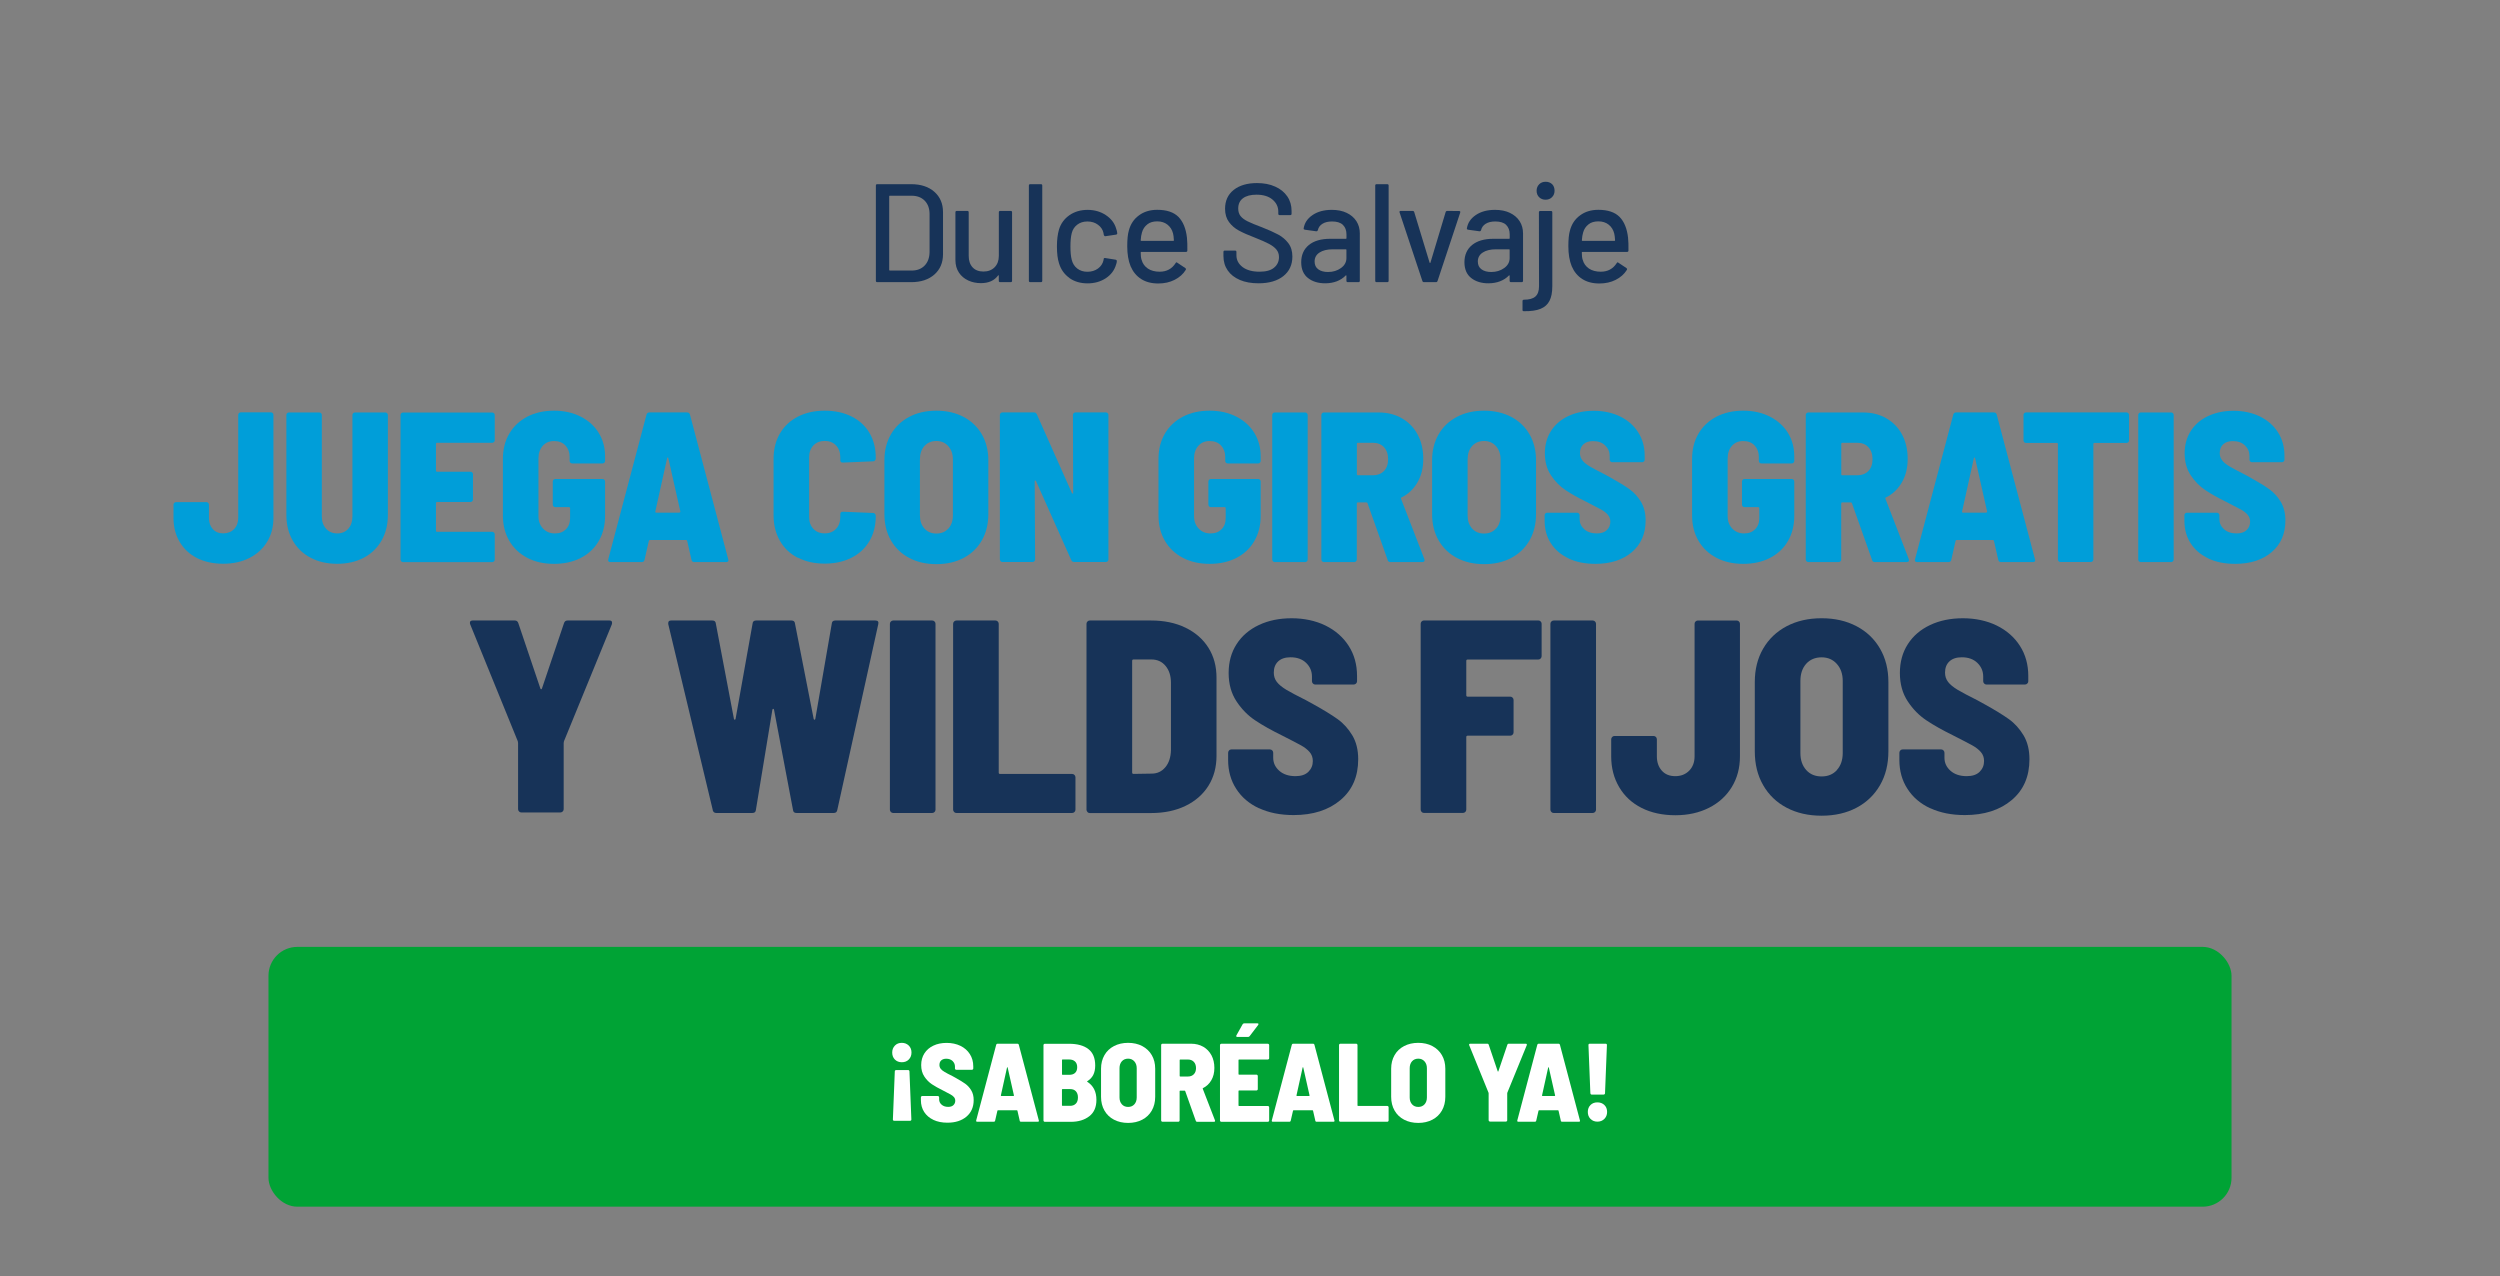
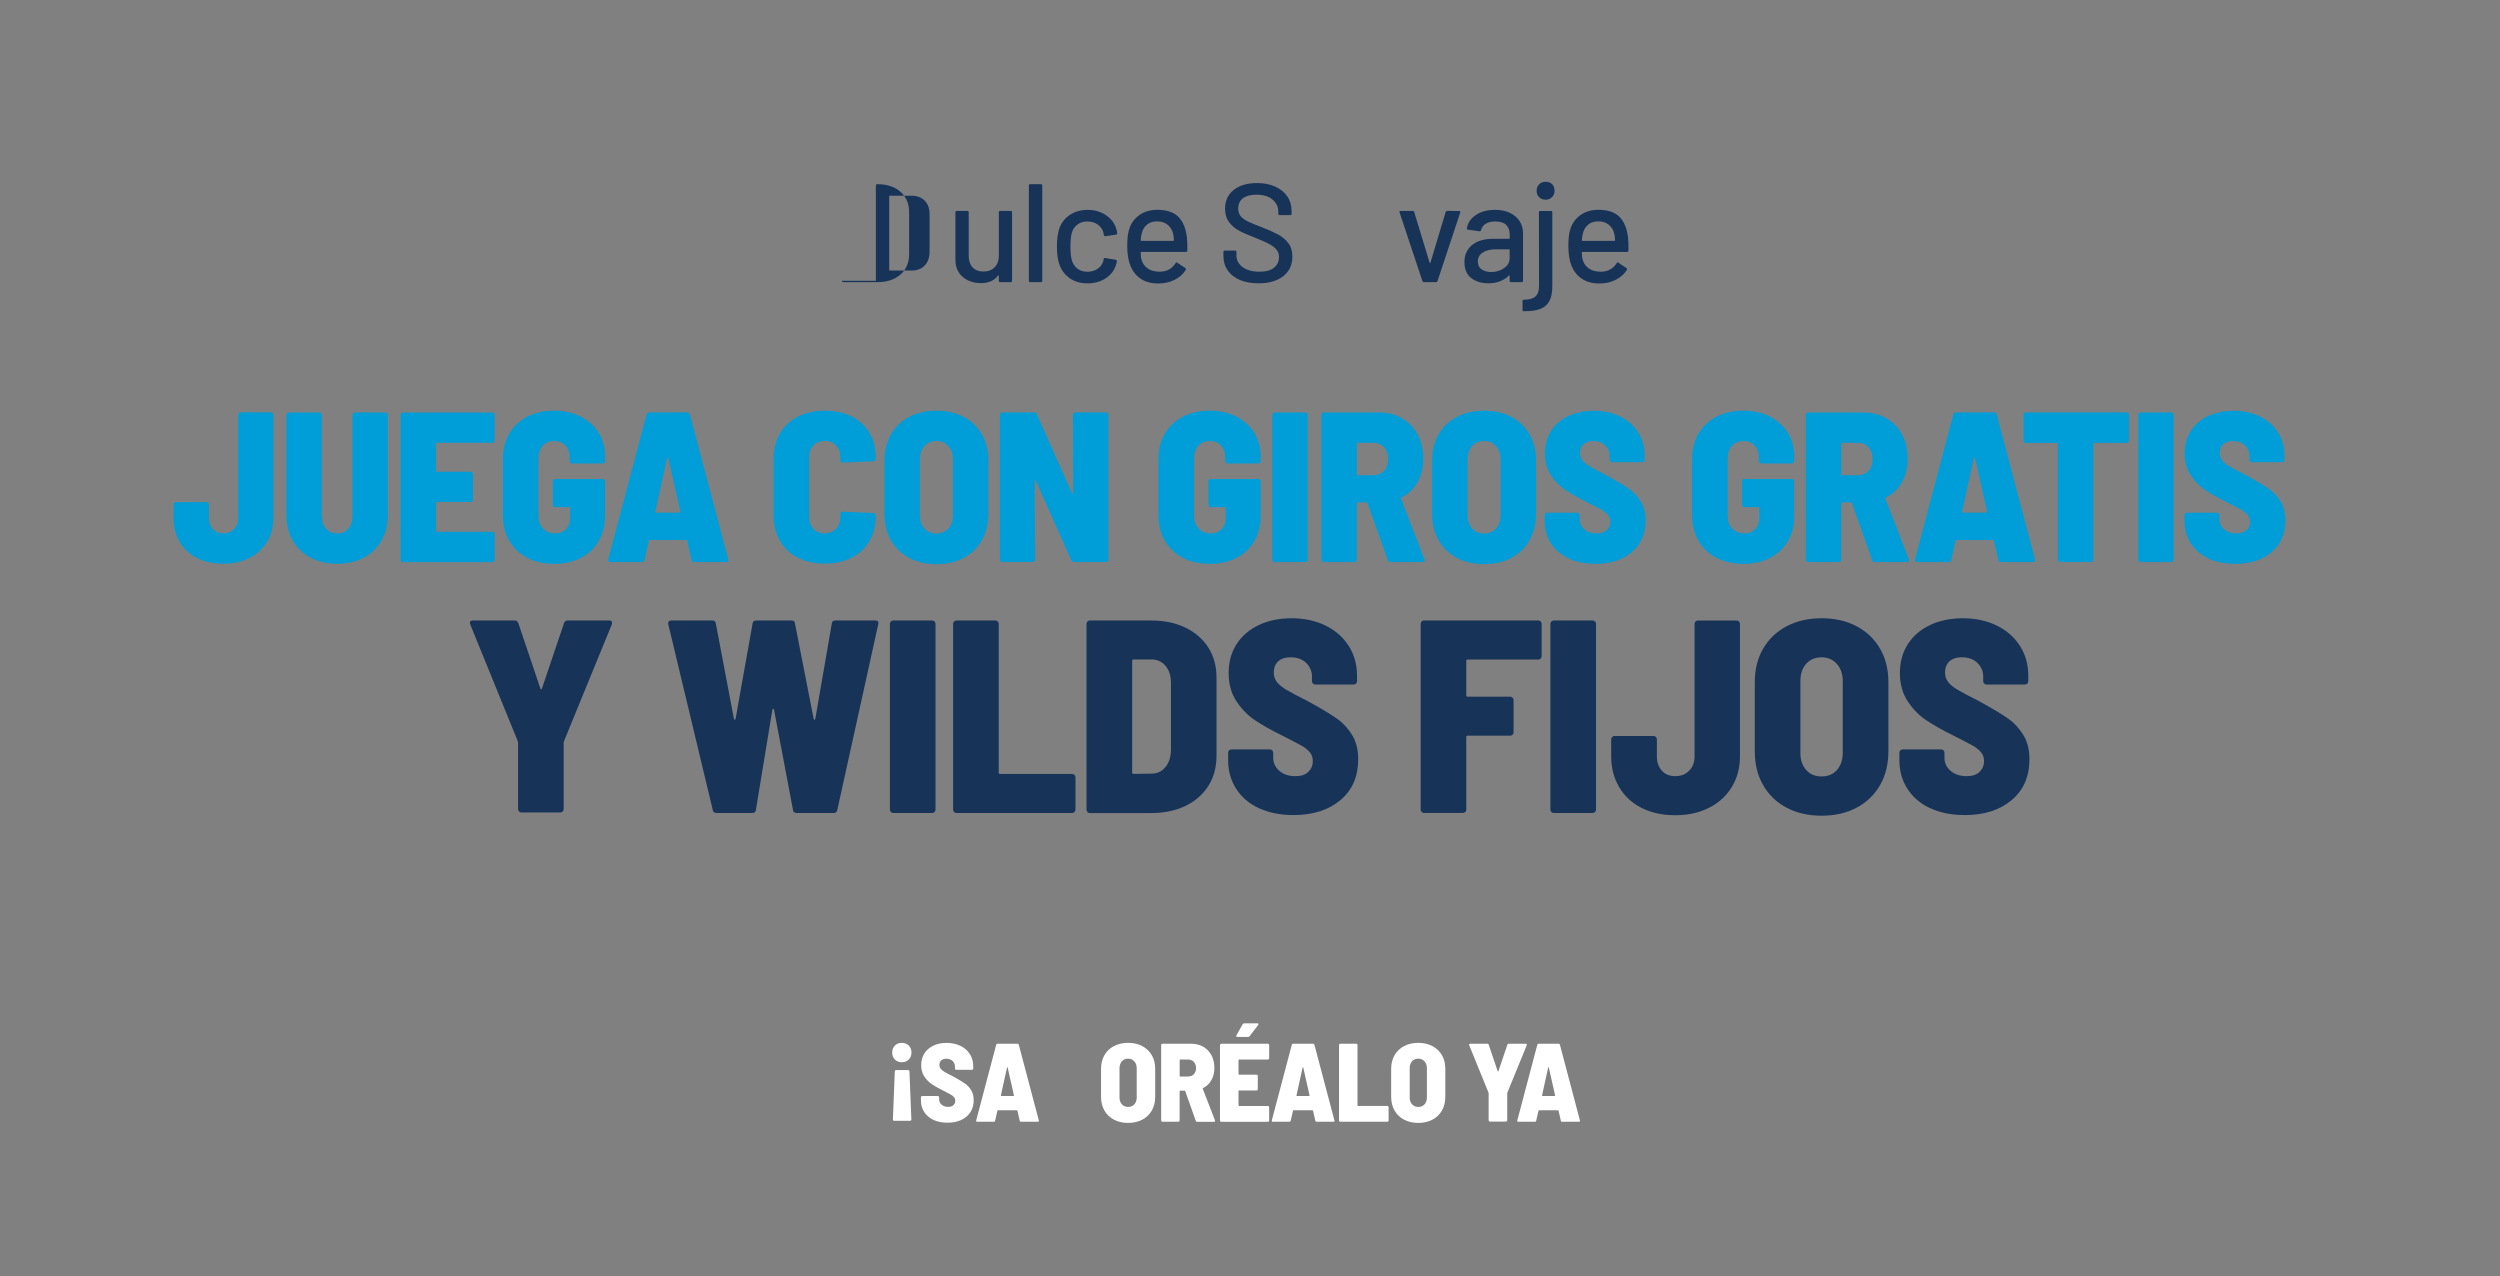
<svg xmlns="http://www.w3.org/2000/svg" version="1.1" viewBox="0 0 433 221">
  <rect x="0" y="0" width="433" height="221" fill="#808080" stroke="none" />
  <defs>
    <style>
      .st0 {
        fill: #173358;
      }

      .st1 {
        fill: #fff;
      }

      .st2 {
        fill: #00a335;
      }

      .st3 {
        fill: #009ed9;
      }
    </style>
  </defs>
  <g id="botones">
-     <rect class="st2" x="46.5" y="164" width="340" height="45" rx="5" ry="5" />
-   </g>
+     </g>
  <g id="textos">
    <g>
      <path class="st1" d="M157.4,181.09c.32.32.47.72.47,1.21s-.16.89-.47,1.21-.72.47-1.21.47-.89-.16-1.2-.47c-.31-.32-.46-.72-.46-1.21s.16-.89.47-1.21.71-.47,1.19-.47.89.16,1.21.47ZM155.04,185.4s.1-.07.16-.07h2.09c.06,0,.12.02.16.07.04.05.07.1.07.16l.33,8.33c0,.15-.08.23-.23.23h-2.74c-.15,0-.23-.08-.23-.23l.33-8.33c0-.06.02-.12.07-.16Z" />
      <path class="st1" d="M161.67,193.96c-.69-.32-1.22-.78-1.6-1.36-.38-.59-.57-1.27-.57-2.04v-.5c0-.06.02-.12.07-.16.05-.05.1-.07.16-.07h2.7c.06,0,.12.02.16.07.04.05.07.1.07.16v.35c0,.36.14.67.43.92.28.25.66.38,1.14.38.4,0,.7-.1.91-.31.21-.21.31-.46.31-.75,0-.24-.07-.45-.22-.63-.15-.17-.35-.33-.61-.47-.26-.14-.7-.37-1.33-.7-.73-.36-1.36-.71-1.87-1.05s-.96-.79-1.32-1.34c-.37-.55-.55-1.22-.55-1.99s.19-1.45.56-2.03c.37-.58.9-1.03,1.56-1.34.67-.32,1.44-.47,2.3-.47s1.68.17,2.38.51,1.24.82,1.63,1.43c.39.61.59,1.32.59,2.12v.37c0,.06-.02.12-.07.16s-.1.07-.16.07h-2.71c-.06,0-.12-.02-.16-.07-.05-.04-.07-.1-.07-.16v-.33c0-.37-.14-.69-.41-.96-.27-.26-.64-.4-1.1-.4-.37,0-.66.1-.87.29s-.31.46-.31.79c0,.24.07.46.21.65s.36.37.67.55c.3.18.76.43,1.38.73l.56.31c.7.39,1.25.73,1.66,1.02.41.3.76.68,1.03,1.14.28.46.42,1.02.42,1.68,0,1.21-.42,2.17-1.25,2.87-.83.7-1.93,1.05-3.29,1.05-.93,0-1.74-.16-2.42-.48Z" />
      <path class="st1" d="M176.61,194.08l-.39-1.7c-.01-.05-.05-.08-.1-.08h-3.27c-.05,0-.08.03-.1.08l-.39,1.7c-.03.14-.11.21-.25.21h-2.84c-.17,0-.23-.08-.19-.25l3.46-13.08c.04-.13.13-.19.27-.19h3.38c.14,0,.23.06.27.19l3.46,13.08.02.08c0,.12-.07.17-.21.17h-2.88c-.14,0-.23-.07-.25-.21ZM173.44,189.83h2.07s.05,0,.08-.03.03-.05.02-.09l-1.08-4.79c-.01-.05-.03-.08-.06-.08s-.04.03-.06.08l-1.06,4.81c-.01.06.02.1.1.1Z" />
-       <path class="st1" d="M188.67,193.33c-.82.64-1.89.97-3.19.97h-4.52c-.06,0-.12-.02-.16-.07-.04-.04-.07-.1-.07-.16v-13.06c0-.06.02-.12.07-.16s.1-.07.16-.07h4.19c1.46,0,2.58.31,3.36.92.79.61,1.18,1.56,1.18,2.85s-.45,2.14-1.35,2.7c-.08.04-.08.08-.02.12,1.06.67,1.58,1.71,1.58,3.13,0,1.25-.41,2.2-1.24,2.84ZM183.94,183.61v2.45c0,.06.03.1.1.1h1.14c.45,0,.79-.11,1.03-.34s.36-.55.36-.98-.12-.75-.37-.99c-.25-.23-.59-.35-1.02-.35h-1.14c-.06,0-.1.03-.1.1ZM186.34,191.15c.24-.25.36-.61.36-1.07s-.12-.8-.35-1.06c-.23-.26-.56-.39-.99-.39h-1.33c-.06,0-.1.03-.1.1v2.7c0,.06.03.1.1.1h1.31c.42,0,.76-.13.99-.38Z" />
      <path class="st1" d="M192.94,193.93c-.71-.37-1.26-.9-1.65-1.58-.39-.68-.59-1.47-.59-2.38v-4.87c0-.89.2-1.67.59-2.35.39-.68.94-1.2,1.65-1.57.71-.37,1.53-.56,2.45-.56s1.75.19,2.45.56,1.26.9,1.65,1.57.59,1.46.59,2.35v4.87c0,.9-.2,1.69-.59,2.38-.39.68-.94,1.21-1.65,1.58-.71.37-1.53.56-2.45.56s-1.75-.19-2.45-.56ZM196.47,191.27c.27-.3.41-.7.41-1.19v-5.06c0-.49-.14-.89-.42-1.2s-.63-.46-1.07-.46-.81.15-1.08.45c-.27.3-.41.71-.41,1.21v5.06c0,.49.14.89.41,1.19.27.3.63.45,1.08.45s.81-.15,1.08-.45Z" />
      <path class="st1" d="M207.1,194.1l-1.82-5.12c-.03-.05-.06-.08-.1-.08h-.77c-.06,0-.1.03-.1.1v5.06c0,.06-.02.12-.07.16-.05.05-.1.07-.16.07h-2.74c-.06,0-.12-.02-.16-.07-.04-.04-.07-.1-.07-.16v-13.06c0-.06.02-.12.07-.16s.1-.07.16-.07h4.95c.8,0,1.5.18,2.12.53.61.35,1.08.85,1.42,1.48.33.63.5,1.36.5,2.18s-.17,1.52-.52,2.13c-.35.61-.83,1.06-1.45,1.37-.05.01-.06.05-.04.12l2.11,5.45s.02.06.02.1c0,.12-.07.17-.21.17h-2.88c-.13,0-.21-.06-.25-.19ZM204.32,183.61v2.74c0,.06.03.1.1.1h1.35c.41,0,.74-.13,1-.39.25-.26.38-.61.38-1.06s-.13-.83-.38-1.09c-.25-.26-.58-.4-1-.4h-1.35c-.06,0-.1.03-.1.1Z" />
      <path class="st1" d="M219.75,183.44s-.1.07-.16.07h-4.98c-.06,0-.1.03-.1.1v2.42c0,.06.03.1.1.1h3.01c.06,0,.12.02.16.07.04.05.07.1.07.16v2.28c0,.06-.02.12-.07.16-.05.05-.1.07-.16.07h-3.01c-.06,0-.1.03-.1.1v2.49c0,.06.03.1.1.1h4.98c.06,0,.12.02.16.07.04.05.07.1.07.16v2.28c0,.06-.02.12-.07.16-.05.05-.1.07-.16.07h-8.06c-.06,0-.12-.02-.16-.07-.04-.04-.07-.1-.07-.16v-13.06c0-.06.02-.12.07-.16s.1-.07.16-.07h8.06c.06,0,.12.02.16.07.04.05.07.1.07.16v2.28c0,.06-.02.12-.07.16ZM214.13,179.51c-.03-.05-.02-.12.02-.19l1.08-1.93c.06-.1.16-.15.29-.15h2.26c.13,0,.19.05.19.14,0,.04-.02.09-.06.15l-1.47,1.93c-.08.09-.17.14-.27.14h-1.87c-.09,0-.15-.03-.17-.08Z" />
      <path class="st1" d="M227.81,194.08l-.39-1.7c-.01-.05-.05-.08-.1-.08h-3.27c-.05,0-.08.03-.1.08l-.39,1.7c-.03.14-.11.21-.25.21h-2.84c-.17,0-.23-.08-.19-.25l3.46-13.08c.04-.13.13-.19.27-.19h3.38c.14,0,.23.06.27.19l3.46,13.08.02.08c0,.12-.07.17-.21.17h-2.88c-.14,0-.23-.07-.25-.21ZM224.64,189.83h2.07s.05,0,.08-.03.03-.05.02-.09l-1.08-4.79c-.01-.05-.03-.08-.06-.08s-.04.03-.06.08l-1.06,4.81c-.01.06.02.1.1.1Z" />
      <path class="st1" d="M231.99,194.22s-.07-.1-.07-.16v-13.06c0-.06.02-.12.07-.16s.1-.07.16-.07h2.74c.06,0,.12.02.16.07.04.05.07.1.07.16v10.45c0,.06.03.1.1.1h5.06c.06,0,.12.02.16.07.04.05.07.1.07.16v2.28c0,.06-.02.12-.07.16-.05.05-.1.07-.16.07h-8.13c-.06,0-.12-.02-.16-.07Z" />
      <path class="st1" d="M243.19,193.93c-.71-.37-1.26-.9-1.65-1.58-.39-.68-.59-1.47-.59-2.38v-4.87c0-.89.2-1.67.59-2.35.39-.68.94-1.2,1.65-1.57.71-.37,1.53-.56,2.45-.56s1.75.19,2.45.56,1.26.9,1.65,1.57.59,1.46.59,2.35v4.87c0,.9-.2,1.69-.59,2.38-.39.68-.94,1.21-1.65,1.58-.71.37-1.53.56-2.45.56s-1.75-.19-2.45-.56ZM246.73,191.27c.27-.3.41-.7.41-1.19v-5.06c0-.49-.14-.89-.42-1.2s-.63-.46-1.07-.46-.81.15-1.08.45c-.27.3-.41.71-.41,1.21v5.06c0,.49.14.89.41,1.19.27.3.63.45,1.08.45s.81-.15,1.08-.45Z" />
      <path class="st1" d="M257.9,194.19s-.07-.1-.07-.16v-4.66l-.02-.12-3.34-8.21s-.02-.06-.02-.12c0-.1.06-.15.19-.15h2.96c.13,0,.21.06.25.19l1.55,4.58s.03.06.06.06.04-.02.06-.06l1.55-4.58c.04-.13.12-.19.25-.19h2.94c.09,0,.15.03.17.08.03.05.03.12,0,.19l-3.36,8.21-.02.12v4.66c0,.06-.02.12-.07.16-.04.05-.1.07-.16.07h-2.74c-.06,0-.12-.02-.16-.07Z" />
      <path class="st1" d="M270.33,194.08l-.39-1.7c-.01-.05-.05-.08-.1-.08h-3.27c-.05,0-.08.03-.1.08l-.39,1.7c-.03.14-.11.21-.25.21h-2.84c-.17,0-.23-.08-.19-.25l3.46-13.08c.04-.13.13-.19.27-.19h3.38c.14,0,.23.06.27.19l3.46,13.08.02.08c0,.12-.07.17-.21.17h-2.88c-.14,0-.23-.07-.25-.21ZM267.17,189.83h2.07s.05,0,.08-.03.03-.05.02-.09l-1.08-4.79c-.01-.05-.03-.08-.06-.08s-.04.03-.06.08l-1.06,4.81c-.01.06.02.1.1.1Z" />
-       <path class="st1" d="M275.48,193.8c-.32-.32-.47-.72-.47-1.21s.15-.89.46-1.2c.31-.31.71-.46,1.2-.46s.89.15,1.21.46c.32.31.47.71.47,1.2s-.16.88-.47,1.2c-.32.32-.72.48-1.21.48s-.87-.16-1.19-.47ZM275.52,189.51s-.07-.1-.07-.16l-.33-8.35c0-.15.08-.23.23-.23h2.74c.15,0,.23.08.23.23l-.33,8.35c0,.06-.02.12-.07.16-.05.05-.1.07-.16.07h-2.09c-.06,0-.12-.02-.16-.07Z" />
    </g>
    <g>
      <path class="st3" d="M34.14,96.66c-1.3-.65-2.3-1.59-3.02-2.8-.72-1.21-1.07-2.59-1.07-4.15v-2.3c0-.12.04-.23.13-.31s.19-.13.31-.13h5.26c.12,0,.23.04.31.13.09.09.13.19.13.31v2.3c0,.79.22,1.43.67,1.93.44.49,1.05.74,1.81.74s1.39-.25,1.87-.74c.48-.49.72-1.14.72-1.93v-17.85c0-.12.04-.23.13-.31.09-.09.19-.13.31-.13h5.22c.12,0,.23.04.31.13.09.09.13.19.13.31v17.85c0,1.56-.36,2.93-1.09,4.13-.73,1.2-1.75,2.13-3.07,2.8-1.32.67-2.83,1-4.54,1s-3.24-.33-4.54-.98Z" />
      <path class="st3" d="M53.78,96.59c-1.33-.7-2.36-1.7-3.09-2.98-.73-1.28-1.09-2.76-1.09-4.44v-17.29c0-.12.04-.23.13-.31.09-.09.19-.13.31-.13h5.26c.12,0,.23.04.31.13.09.09.13.19.13.31v17.59c0,.86.25,1.57.74,2.11.49.54,1.14.81,1.93.81s1.43-.27,1.91-.81c.48-.54.72-1.25.72-2.11v-17.59c0-.12.04-.23.13-.31.09-.09.19-.13.31-.13h5.26c.12,0,.23.04.31.13.09.09.13.19.13.31v17.29c0,1.68-.36,3.16-1.09,4.44-.73,1.28-1.75,2.28-3.07,2.98-1.32.7-2.86,1.06-4.61,1.06s-3.3-.35-4.63-1.06Z" />
      <path class="st3" d="M85.56,76.56c-.09.09-.19.13-.31.13h-9.55c-.12,0-.19.06-.19.19v4.63c0,.12.06.19.19.19h5.78c.12,0,.23.04.31.13.09.09.13.19.13.31v4.37c0,.12-.04.23-.13.31s-.19.13-.31.13h-5.78c-.12,0-.19.06-.19.19v4.78c0,.12.06.19.19.19h9.55c.12,0,.23.04.31.13.09.09.13.19.13.31v4.37c0,.12-.04.23-.13.31-.09.09-.19.13-.31.13h-15.44c-.12,0-.23-.04-.31-.13-.09-.09-.13-.19-.13-.31v-25.03c0-.12.04-.23.13-.31s.19-.13.31-.13h15.44c.12,0,.23.04.31.13.09.09.13.19.13.31v4.37c0,.12-.04.23-.13.31Z" />
      <path class="st3" d="M91.32,96.61c-1.33-.69-2.37-1.67-3.11-2.94-.74-1.27-1.11-2.73-1.11-4.39v-9.77c0-1.68.37-3.15,1.11-4.41.74-1.26,1.78-2.23,3.11-2.93,1.33-.69,2.88-1.04,4.63-1.04s3.26.34,4.61,1.02c1.35.68,2.39,1.62,3.13,2.81.74,1.2,1.11,2.56,1.11,4.09v.78c0,.12-.04.23-.13.31-.09.09-.19.13-.31.13h-5.26c-.12,0-.23-.04-.31-.13-.09-.09-.13-.19-.13-.31v-.7c0-.79-.24-1.44-.72-1.96-.48-.52-1.14-.78-1.98-.78s-1.47.28-1.96.83c-.49.56-.74,1.28-.74,2.17v10c0,.89.27,1.61.81,2.17.54.56,1.22.83,2.04.83s1.43-.24,1.91-.72c.48-.48.72-1.13.72-1.94v-1.7c0-.12-.06-.19-.19-.19h-2.37c-.12,0-.23-.04-.31-.13-.09-.09-.13-.19-.13-.31v-4c0-.12.04-.23.13-.31.09-.09.19-.13.31-.13h8.18c.12,0,.23.04.31.13.09.09.13.19.13.31v5.96c0,1.65-.37,3.11-1.11,4.37s-1.78,2.23-3.11,2.91c-1.33.68-2.88,1.02-4.63,1.02s-3.3-.35-4.63-1.04Z" />
      <path class="st3" d="M119.76,96.94l-.74-3.26c-.02-.1-.09-.15-.19-.15h-6.26c-.1,0-.16.05-.19.15l-.74,3.26c-.05.27-.21.41-.48.41h-5.44c-.32,0-.44-.16-.37-.48l6.63-25.07c.07-.25.25-.37.52-.37h6.48c.27,0,.44.12.52.37l6.63,25.07.04.15c0,.22-.14.33-.41.33h-5.52c-.27,0-.43-.14-.48-.41ZM113.68,88.79h3.96s.1-.02.15-.06c.05-.04.06-.09.04-.17l-2.07-9.18c-.02-.1-.06-.15-.11-.15s-.09.05-.11.15l-2.04,9.22c-.02.12.04.19.19.19Z" />
      <path class="st3" d="M138.18,96.61c-1.35-.69-2.38-1.68-3.11-2.96-.73-1.28-1.09-2.76-1.09-4.44v-9.7c0-1.68.36-3.15,1.09-4.41.73-1.26,1.76-2.23,3.11-2.93,1.34-.69,2.89-1.04,4.65-1.04s3.3.33,4.65,1c1.35.67,2.38,1.62,3.11,2.85.73,1.23,1.09,2.67,1.09,4.29v.15c0,.12-.04.23-.13.33-.09.1-.19.15-.31.15l-5.26.22c-.3,0-.44-.14-.44-.41v-.52c0-.84-.25-1.52-.74-2.04-.49-.52-1.15-.78-1.96-.78s-1.47.26-1.96.78c-.49.52-.74,1.2-.74,2.04v10.37c0,.84.25,1.52.74,2.04.49.52,1.15.78,1.96.78s1.47-.26,1.96-.78c.49-.52.74-1.2.74-2.04v-.52c0-.27.15-.41.44-.41l5.26.22c.12,0,.23.05.31.15.09.1.13.21.13.33v.07c0,1.63-.36,3.07-1.09,4.31-.73,1.25-1.77,2.21-3.11,2.89-1.35.68-2.89,1.02-4.65,1.02s-3.3-.35-4.65-1.04Z" />
      <path class="st3" d="M157.48,96.64c-1.36-.72-2.41-1.73-3.17-3.04-.75-1.31-1.13-2.83-1.13-4.55v-9.33c0-1.7.38-3.2,1.13-4.5.75-1.3,1.81-2.3,3.17-3.02,1.36-.72,2.93-1.07,4.7-1.07s3.34.36,4.7,1.07c1.36.72,2.41,1.72,3.17,3.02.75,1.3,1.13,2.8,1.13,4.5v9.33c0,1.73-.38,3.25-1.13,4.55-.75,1.31-1.81,2.32-3.17,3.04-1.36.72-2.93,1.07-4.7,1.07s-3.34-.36-4.7-1.07ZM164.26,91.55c.52-.58.78-1.34.78-2.28v-9.7c0-.94-.27-1.7-.8-2.3-.53-.59-1.22-.89-2.06-.89s-1.55.29-2.07.87c-.52.58-.78,1.35-.78,2.31v9.7c0,.94.26,1.7.78,2.28.52.58,1.21.87,2.07.87s1.56-.29,2.07-.87Z" />
      <path class="st3" d="M185.97,71.56c.09-.09.19-.13.31-.13h5.26c.12,0,.23.04.31.13.09.09.13.19.13.31v25.03c0,.12-.04.23-.13.31-.09.09-.19.13-.31.13h-5.48c-.25,0-.42-.11-.52-.33l-6.11-13.7c-.05-.07-.1-.1-.15-.09-.05.01-.07.07-.07.17l.07,13.51c0,.12-.04.23-.13.31-.09.09-.19.13-.31.13h-5.22c-.12,0-.23-.04-.31-.13-.09-.09-.13-.19-.13-.31v-25.03c0-.12.04-.23.13-.31.09-.09.19-.13.31-.13h5.44c.25,0,.42.11.52.33l6.07,13.63c.05.07.1.11.15.11s.07-.05.07-.15l-.04-13.48c0-.12.04-.23.13-.31Z" />
      <path class="st3" d="M204.87,96.61c-1.33-.69-2.37-1.67-3.11-2.94-.74-1.27-1.11-2.73-1.11-4.39v-9.77c0-1.68.37-3.15,1.11-4.41.74-1.26,1.78-2.23,3.11-2.93,1.33-.69,2.88-1.04,4.63-1.04s3.26.34,4.61,1.02c1.34.68,2.39,1.62,3.13,2.81.74,1.2,1.11,2.56,1.11,4.09v.78c0,.12-.04.23-.13.31-.09.09-.19.13-.31.13h-5.26c-.12,0-.23-.04-.31-.13-.09-.09-.13-.19-.13-.31v-.7c0-.79-.24-1.44-.72-1.96-.48-.52-1.14-.78-1.98-.78s-1.47.28-1.96.83-.74,1.28-.74,2.17v10c0,.89.27,1.61.81,2.17.54.56,1.22.83,2.04.83s1.43-.24,1.91-.72c.48-.48.72-1.13.72-1.94v-1.7c0-.12-.06-.19-.19-.19h-2.37c-.12,0-.23-.04-.31-.13-.09-.09-.13-.19-.13-.31v-4c0-.12.04-.23.13-.31.09-.09.19-.13.31-.13h8.18c.12,0,.23.04.31.13.09.09.13.19.13.31v5.96c0,1.65-.37,3.11-1.11,4.37s-1.78,2.23-3.11,2.91c-1.33.68-2.88,1.02-4.63,1.02s-3.29-.35-4.63-1.04Z" />
      <path class="st3" d="M220.48,97.22c-.09-.09-.13-.19-.13-.31v-25.03c0-.12.04-.23.13-.31.09-.09.19-.13.31-.13h5.26c.12,0,.23.04.31.13.09.09.13.19.13.31v25.03c0,.12-.04.23-.13.31-.09.09-.19.13-.31.13h-5.26c-.12,0-.23-.04-.31-.13Z" />
      <path class="st3" d="M240.34,96.98l-3.48-9.81c-.05-.1-.11-.15-.19-.15h-1.48c-.12,0-.19.06-.19.19v9.7c0,.12-.04.23-.13.31-.09.09-.19.13-.31.13h-5.26c-.12,0-.23-.04-.31-.13-.09-.09-.13-.19-.13-.31v-25.03c0-.12.04-.23.13-.31.09-.09.19-.13.31-.13h9.48c1.53,0,2.88.34,4.05,1.02,1.17.68,2.08,1.62,2.72,2.83.64,1.21.96,2.6.96,4.18s-.33,2.91-1,4.07c-.67,1.16-1.59,2.04-2.78,2.63-.1.02-.12.1-.07.22l4.04,10.44s.04.11.04.19c0,.22-.14.33-.41.33h-5.52c-.25,0-.41-.12-.48-.37ZM235.01,76.87v5.26c0,.12.06.19.19.19h2.59c.79,0,1.43-.25,1.91-.74.48-.49.72-1.17.72-2.04s-.24-1.59-.72-2.09c-.48-.51-1.12-.76-1.91-.76h-2.59c-.12,0-.19.06-.19.19Z" />
      <path class="st3" d="M252.34,96.64c-1.36-.72-2.41-1.73-3.17-3.04-.75-1.31-1.13-2.83-1.13-4.55v-9.33c0-1.7.38-3.2,1.13-4.5.75-1.3,1.81-2.3,3.17-3.02,1.36-.72,2.93-1.07,4.7-1.07s3.34.36,4.7,1.07c1.36.72,2.41,1.72,3.17,3.02.75,1.3,1.13,2.8,1.13,4.5v9.33c0,1.73-.38,3.25-1.13,4.55-.75,1.31-1.81,2.32-3.17,3.04-1.36.72-2.93,1.07-4.7,1.07s-3.34-.36-4.7-1.07ZM259.12,91.55c.52-.58.78-1.34.78-2.28v-9.7c0-.94-.27-1.7-.8-2.3-.53-.59-1.22-.89-2.06-.89s-1.55.29-2.07.87c-.52.58-.78,1.35-.78,2.31v9.7c0,.94.26,1.7.78,2.28.52.58,1.21.87,2.07.87s1.56-.29,2.07-.87Z" />
      <path class="st3" d="M271.69,96.72c-1.32-.62-2.35-1.49-3.07-2.61-.73-1.12-1.09-2.43-1.09-3.91v-.96c0-.12.04-.23.13-.31.09-.09.19-.13.31-.13h5.18c.12,0,.23.04.31.13.09.09.13.19.13.31v.67c0,.69.27,1.28.81,1.76.54.48,1.27.72,2.18.72.76,0,1.34-.2,1.74-.59.39-.39.59-.88.59-1.44,0-.47-.14-.87-.43-1.2-.28-.33-.67-.64-1.17-.91-.49-.27-1.35-.72-2.55-1.33-1.41-.69-2.6-1.36-3.59-2.02-.99-.65-1.83-1.51-2.54-2.57-.7-1.06-1.06-2.33-1.06-3.81s.36-2.78,1.07-3.89c.72-1.11,1.72-1.97,3-2.57,1.28-.6,2.75-.91,4.41-.91s3.22.33,4.55.98c1.33.65,2.38,1.57,3.13,2.74.75,1.17,1.13,2.52,1.13,4.05v.7c0,.12-.04.23-.13.31-.09.09-.19.13-.31.13h-5.18c-.12,0-.23-.04-.31-.13-.09-.09-.13-.19-.13-.31v-.63c0-.72-.26-1.33-.78-1.83-.52-.51-1.22-.76-2.11-.76-.72,0-1.27.19-1.67.56-.4.37-.59.88-.59,1.52,0,.47.14.88.41,1.24.27.36.7.71,1.28,1.06.58.35,1.46.81,2.65,1.41l1.07.59c1.33.74,2.39,1.39,3.18,1.96.79.57,1.45,1.3,1.98,2.18.53.89.8,1.96.8,3.22,0,2.32-.8,4.15-2.39,5.5-1.59,1.35-3.7,2.02-6.31,2.02-1.78,0-3.33-.31-4.65-.93Z" />
      <path class="st3" d="M297.29,96.61c-1.33-.69-2.37-1.67-3.11-2.94-.74-1.27-1.11-2.73-1.11-4.39v-9.77c0-1.68.37-3.15,1.11-4.41.74-1.26,1.78-2.23,3.11-2.93,1.33-.69,2.88-1.04,4.63-1.04s3.26.34,4.61,1.02c1.34.68,2.39,1.62,3.13,2.81.74,1.2,1.11,2.56,1.11,4.09v.78c0,.12-.04.23-.13.31-.09.09-.19.13-.31.13h-5.26c-.12,0-.23-.04-.31-.13-.09-.09-.13-.19-.13-.31v-.7c0-.79-.24-1.44-.72-1.96-.48-.52-1.14-.78-1.98-.78s-1.47.28-1.96.83-.74,1.28-.74,2.17v10c0,.89.27,1.61.81,2.17.54.56,1.22.83,2.04.83s1.43-.24,1.91-.72c.48-.48.72-1.13.72-1.94v-1.7c0-.12-.06-.19-.19-.19h-2.37c-.12,0-.23-.04-.31-.13-.09-.09-.13-.19-.13-.31v-4c0-.12.04-.23.13-.31.09-.09.19-.13.31-.13h8.18c.12,0,.23.04.31.13.09.09.13.19.13.31v5.96c0,1.65-.37,3.11-1.11,4.37s-1.78,2.23-3.11,2.91c-1.33.68-2.88,1.02-4.63,1.02s-3.29-.35-4.63-1.04Z" />
      <path class="st3" d="M324.24,96.98l-3.48-9.81c-.05-.1-.11-.15-.19-.15h-1.48c-.12,0-.19.06-.19.19v9.7c0,.12-.04.23-.13.31-.09.09-.19.13-.31.13h-5.26c-.12,0-.23-.04-.31-.13-.09-.09-.13-.19-.13-.31v-25.03c0-.12.04-.23.13-.31.09-.09.19-.13.31-.13h9.48c1.53,0,2.88.34,4.05,1.02,1.17.68,2.08,1.62,2.72,2.83.64,1.21.96,2.6.96,4.18s-.33,2.91-1,4.07c-.67,1.16-1.59,2.04-2.78,2.63-.1.02-.12.1-.07.22l4.04,10.44s.04.11.04.19c0,.22-.14.33-.41.33h-5.52c-.25,0-.41-.12-.48-.37ZM318.91,76.87v5.26c0,.12.06.19.19.19h2.59c.79,0,1.43-.25,1.91-.74.48-.49.72-1.17.72-2.04s-.24-1.59-.72-2.09c-.48-.51-1.12-.76-1.91-.76h-2.59c-.12,0-.19.06-.19.19Z" />
      <path class="st3" d="M346.09,96.94l-.74-3.26c-.02-.1-.09-.15-.19-.15h-6.26c-.1,0-.16.05-.19.15l-.74,3.26c-.05.27-.21.41-.48.41h-5.44c-.32,0-.44-.16-.37-.48l6.63-25.07c.07-.25.25-.37.52-.37h6.48c.27,0,.44.12.52.37l6.63,25.07.04.15c0,.22-.14.33-.41.33h-5.52c-.27,0-.43-.14-.48-.41ZM340.01,88.79h3.96s.1-.02.15-.06c.05-.04.06-.09.04-.17l-2.07-9.18c-.02-.1-.06-.15-.11-.15s-.09.05-.11.15l-2.04,9.22c-.02.12.04.19.19.19Z" />
      <path class="st3" d="M368.62,71.56c.09.09.13.19.13.31v4.41c0,.12-.04.23-.13.31-.09.09-.19.13-.31.13h-5.55c-.12,0-.19.06-.19.19v19.99c0,.12-.04.23-.13.31-.09.09-.19.13-.31.13h-5.26c-.12,0-.23-.04-.31-.13-.09-.09-.13-.19-.13-.31v-19.99c0-.12-.06-.19-.19-.19h-5.33c-.12,0-.23-.04-.31-.13-.09-.09-.13-.19-.13-.31v-4.41c0-.12.04-.23.13-.31.09-.09.19-.13.31-.13h17.4c.12,0,.23.04.31.13Z" />
      <path class="st3" d="M370.47,97.22c-.09-.09-.13-.19-.13-.31v-25.03c0-.12.04-.23.13-.31.09-.09.19-.13.31-.13h5.26c.12,0,.23.04.31.13.09.09.13.19.13.31v25.03c0,.12-.04.23-.13.31-.09.09-.19.13-.31.13h-5.26c-.12,0-.23-.04-.31-.13Z" />
      <path class="st3" d="M382.5,96.72c-1.32-.62-2.35-1.49-3.07-2.61-.73-1.12-1.09-2.43-1.09-3.91v-.96c0-.12.04-.23.13-.31.09-.09.19-.13.31-.13h5.18c.12,0,.23.04.31.13.09.09.13.19.13.31v.67c0,.69.27,1.28.81,1.76.54.48,1.27.72,2.18.72.76,0,1.34-.2,1.74-.59.39-.39.59-.88.59-1.44,0-.47-.14-.87-.43-1.2-.28-.33-.67-.64-1.17-.91-.49-.27-1.35-.72-2.55-1.33-1.41-.69-2.6-1.36-3.59-2.02-.99-.65-1.83-1.51-2.54-2.57-.7-1.06-1.06-2.33-1.06-3.81s.36-2.78,1.07-3.89c.72-1.11,1.72-1.97,3-2.57,1.28-.6,2.75-.91,4.41-.91s3.22.33,4.55.98c1.33.65,2.38,1.57,3.13,2.74.75,1.17,1.13,2.52,1.13,4.05v.7c0,.12-.04.23-.13.31-.09.09-.19.13-.31.13h-5.18c-.12,0-.23-.04-.31-.13-.09-.09-.13-.19-.13-.31v-.63c0-.72-.26-1.33-.78-1.83-.52-.51-1.22-.76-2.11-.76-.72,0-1.27.19-1.67.56-.4.37-.59.88-.59,1.52,0,.47.14.88.41,1.24.27.36.7.71,1.28,1.06.58.35,1.46.81,2.65,1.41l1.07.59c1.33.74,2.39,1.39,3.18,1.96.79.57,1.45,1.3,1.98,2.18.53.89.8,1.96.8,3.22,0,2.32-.8,4.15-2.39,5.5-1.59,1.35-3.7,2.02-6.31,2.02-1.78,0-3.33-.31-4.65-.93Z" />
    </g>
    <g>
-       <path class="st0" d="M151.7,48.63v-16.49c0-.16.08-.24.24-.24h5.87c1.68,0,3.02.44,4.02,1.32,1,.88,1.5,2.06,1.5,3.53v7.27c0,1.47-.5,2.65-1.5,3.53-1,.88-2.34,1.32-4.02,1.32h-5.87c-.16,0-.24-.08-.24-.24ZM154.12,46.86h3.78c.94,0,1.69-.29,2.24-.86.56-.57.84-1.35.86-2.32v-6.6c0-.97-.28-1.74-.84-2.32-.56-.57-1.31-.86-2.27-.86h-3.78c-.06,0-.1.03-.1.1v12.75c0,.06.03.1.1.1Z" />
+       <path class="st0" d="M151.7,48.63v-16.49c0-.16.08-.24.24-.24c1.68,0,3.02.44,4.02,1.32,1,.88,1.5,2.06,1.5,3.53v7.27c0,1.47-.5,2.65-1.5,3.53-1,.88-2.34,1.32-4.02,1.32h-5.87c-.16,0-.24-.08-.24-.24ZM154.12,46.86h3.78c.94,0,1.69-.29,2.24-.86.56-.57.84-1.35.86-2.32v-6.6c0-.97-.28-1.74-.84-2.32-.56-.57-1.31-.86-2.27-.86h-3.78c-.06,0-.1.03-.1.1v12.75c0,.06.03.1.1.1Z" />
      <path class="st0" d="M173.23,36.53h1.82c.16,0,.24.08.24.24v11.86c0,.16-.08.24-.24.24h-1.82c-.16,0-.24-.08-.24-.24v-.9s-.01-.05-.04-.06c-.02,0-.05,0-.08.04-.65.89-1.64,1.33-2.98,1.33-.79,0-1.52-.15-2.19-.46-.67-.31-1.21-.76-1.61-1.36-.4-.6-.61-1.33-.61-2.18v-8.27c0-.16.08-.24.24-.24h1.82c.16,0,.24.08.24.24v7.54c0,.84.22,1.5.67,1.99.44.48,1.07.73,1.88.73s1.45-.25,1.94-.74c.48-.49.73-1.15.73-1.98v-7.54c0-.16.08-.24.24-.24Z" />
      <path class="st0" d="M178.2,48.63v-16.49c0-.16.08-.24.24-.24h1.84c.16,0,.24.08.24.24v16.49c0,.16-.08.24-.24.24h-1.84c-.16,0-.24-.08-.24-.24Z" />
      <path class="st0" d="M185.21,48.13c-.87-.62-1.47-1.47-1.79-2.53-.24-.74-.36-1.72-.36-2.93,0-1.12.12-2.09.36-2.93.32-1.03.93-1.86,1.81-2.47.88-.61,1.93-.92,3.14-.92s2.27.31,3.18.92c.91.61,1.5,1.39,1.77,2.33.1.26.16.53.19.8,0,.13-.07.21-.22.24l-1.82.27h-.05c-.11,0-.19-.07-.24-.22l-.07-.39c-.13-.55-.44-1.01-.95-1.38-.5-.37-1.11-.56-1.82-.56s-1.29.19-1.77.56c-.48.37-.8.86-.95,1.48-.15.58-.22,1.35-.22,2.3s.07,1.7.22,2.28c.16.65.48,1.16.96,1.53.48.37,1.06.56,1.76.56s1.32-.19,1.83-.56c.51-.37.83-.86.96-1.45.02-.02.02-.04.01-.06,0-.02,0-.04.01-.06v-.1c.05-.13.14-.18.27-.15l1.82.29c.13.03.19.1.19.19v.1c0,.15-.04.32-.12.53-.28.99-.87,1.78-1.77,2.38-.91.6-1.96.9-3.18.9s-2.28-.31-3.15-.93Z" />
      <path class="st0" d="M205.65,43.39c0,.16-.08.24-.24.24h-7.74c-.06,0-.1.03-.1.1,0,.55.05.97.15,1.26.18.65.54,1.15,1.08,1.52.54.36,1.22.55,2.05.55,1.2,0,2.12-.49,2.76-1.48.08-.16.19-.19.31-.07l1.38.92c.11.1.14.2.07.32-.45.73-1.1,1.3-1.93,1.72-.83.42-1.77.63-2.82.63-1.18,0-2.17-.26-2.98-.78-.81-.52-1.41-1.25-1.82-2.21-.39-.95-.58-2.11-.58-3.47,0-1.18.09-2.08.27-2.69.29-1.12.87-2,1.75-2.64.87-.65,1.93-.97,3.18-.97,1.63,0,2.85.41,3.66,1.22.81.82,1.3,2.02,1.48,3.6.06.66.09,1.41.07,2.23ZM198.71,38.87c-.45.35-.76.81-.92,1.39-.11.36-.19.81-.22,1.36,0,.06.03.1.1.1h5.55c.06,0,.1-.03.1-.1-.03-.53-.08-.93-.15-1.19-.16-.63-.48-1.14-.96-1.52-.48-.38-1.07-.57-1.78-.57s-1.27.17-1.72.52Z" />
      <path class="st0" d="M214.75,48.49c-.91-.39-1.62-.94-2.11-1.65-.49-.71-.74-1.54-.74-2.5v-.7c0-.16.08-.24.24-.24h1.77c.16,0,.24.08.24.24v.58c0,.82.36,1.5,1.07,2.04.71.53,1.69.8,2.93.8,1.12,0,1.96-.23,2.52-.7.57-.47.85-1.08.85-1.84,0-.5-.15-.93-.44-1.29-.29-.36-.72-.68-1.27-.98-.56-.3-1.37-.66-2.44-1.08-1.18-.45-2.11-.86-2.8-1.24-.69-.37-1.26-.86-1.71-1.47-.45-.61-.68-1.37-.68-2.29,0-1.39.5-2.48,1.49-3.27.99-.79,2.34-1.19,4.04-1.19,1.2,0,2.25.2,3.15.61.91.4,1.6.97,2.1,1.7s.74,1.57.74,2.52v.48c0,.16-.08.24-.24.24h-1.82c-.16,0-.24-.08-.24-.24v-.36c0-.84-.34-1.54-1.01-2.1-.67-.56-1.6-.84-2.78-.84-1,0-1.78.21-2.33.62-.55.41-.82,1.01-.82,1.78,0,.53.14.97.41,1.31s.68.64,1.22.91,1.37.61,2.49,1.03c1.15.45,2.08.87,2.79,1.25.71.38,1.3.88,1.77,1.5.47.62.7,1.39.7,2.32,0,1.42-.52,2.55-1.56,3.38-1.04.83-2.48,1.25-4.3,1.25-1.25,0-2.32-.19-3.24-.58Z" />
-       <path class="st0" d="M233.23,36.86c.74.35,1.3.83,1.7,1.45.4.62.59,1.33.59,2.12v8.2c0,.16-.08.24-.24.24h-1.84c-.16,0-.24-.08-.24-.24v-.87c0-.08-.04-.1-.12-.05-.42.44-.93.77-1.54,1.01-.61.23-1.28.35-2.02.35-1.2,0-2.19-.3-2.97-.91-.78-.61-1.18-1.52-1.18-2.75s.44-2.25,1.32-2.97c.88-.72,2.11-1.08,3.7-1.08h2.72c.06,0,.1-.03.1-.1v-.65c0-.71-.21-1.26-.62-1.66-.41-.4-1.04-.59-1.88-.59-.68,0-1.23.13-1.66.4-.43.27-.69.63-.79,1.08-.05.16-.15.23-.29.22l-1.96-.27c-.16-.03-.23-.1-.22-.19.13-.95.64-1.73,1.53-2.34.89-.61,2-.91,3.35-.91.99,0,1.85.17,2.58.52ZM232.25,46.43c.63-.45.95-1.03.95-1.72v-1.43c0-.06-.03-.1-.1-.1h-2.28c-.95,0-1.71.19-2.28.56-.57.37-.85.89-.85,1.55,0,.6.21,1.05.64,1.36.43.31.99.46,1.69.46.86,0,1.6-.23,2.23-.68Z" />
-       <path class="st0" d="M238.19,48.63v-16.49c0-.16.08-.24.24-.24h1.84c.16,0,.24.08.24.24v16.49c0,.16-.08.24-.24.24h-1.84c-.16,0-.24-.08-.24-.24Z" />
      <path class="st0" d="M246.36,48.68l-3.95-11.88-.02-.1c0-.11.07-.17.22-.17h2.04c.15,0,.24.06.29.19l2.67,8.78s.04.05.07.05.06-.02.07-.05l2.64-8.78c.05-.13.15-.19.29-.19l2.04.02c.18,0,.24.09.19.27l-3.93,11.86c-.05.13-.15.19-.29.19h-2.04c-.15,0-.24-.06-.29-.19Z" />
      <path class="st0" d="M261.5,36.86c.74.35,1.3.83,1.7,1.45.4.62.59,1.33.59,2.12v8.2c0,.16-.08.24-.24.24h-1.84c-.16,0-.24-.08-.24-.24v-.87c0-.08-.04-.1-.12-.05-.42.44-.93.77-1.54,1.01-.61.23-1.28.35-2.02.35-1.2,0-2.19-.3-2.97-.91-.78-.61-1.18-1.52-1.18-2.75s.44-2.25,1.32-2.97c.88-.72,2.11-1.08,3.7-1.08h2.72c.06,0,.1-.03.1-.1v-.65c0-.71-.21-1.26-.62-1.66-.41-.4-1.04-.59-1.88-.59-.68,0-1.23.13-1.66.4-.43.27-.69.63-.79,1.08-.05.16-.15.23-.29.22l-1.96-.27c-.16-.03-.23-.1-.22-.19.13-.95.64-1.73,1.53-2.34.89-.61,2-.91,3.35-.91.99,0,1.85.17,2.58.52ZM260.52,46.43c.63-.45.95-1.03.95-1.72v-1.43c0-.06-.03-.1-.1-.1h-2.28c-.95,0-1.71.19-2.28.56-.57.37-.85.89-.85,1.55,0,.6.21,1.05.64,1.36.43.31.99.46,1.69.46.86,0,1.6-.23,2.23-.68Z" />
      <path class="st0" d="M263.7,53.65v-1.5c0-.16.08-.24.24-.24.92,0,1.59-.19,2-.56.41-.37.62-.96.62-1.77l-.02-12.8c0-.16.08-.24.24-.24h1.84c.16,0,.24.08.24.24v12.78c0,1.07-.16,1.92-.49,2.55-.32.63-.84,1.09-1.55,1.38s-1.67.43-2.89.41c-.16,0-.24-.08-.24-.24ZM266.58,34.16c-.29-.29-.44-.66-.44-1.12s.15-.82.44-1.12c.29-.29.66-.44,1.12-.44s.84.14,1.13.42c.28.28.42.66.42,1.13s-.15.82-.44,1.12c-.29.29-.66.44-1.12.44s-.82-.15-1.12-.44Z" />
      <path class="st0" d="M282.05,43.39c0,.16-.08.24-.24.24h-7.74c-.06,0-.1.03-.1.1,0,.55.05.97.15,1.26.18.65.54,1.15,1.08,1.52.54.36,1.22.55,2.05.55,1.2,0,2.12-.49,2.76-1.48.08-.16.19-.19.31-.07l1.38.92c.11.1.14.2.07.32-.45.73-1.1,1.3-1.93,1.72-.83.42-1.77.63-2.82.63-1.18,0-2.17-.26-2.98-.78-.81-.52-1.41-1.25-1.82-2.21-.39-.95-.58-2.11-.58-3.47,0-1.18.09-2.08.27-2.69.29-1.12.87-2,1.75-2.64.87-.65,1.93-.97,3.18-.97,1.63,0,2.85.41,3.66,1.22.81.82,1.3,2.02,1.48,3.6.06.66.09,1.41.07,2.23ZM275.12,38.87c-.45.35-.76.81-.92,1.39-.11.36-.19.81-.22,1.36,0,.06.03.1.1.1h5.55c.06,0,.1-.03.1-.1-.03-.53-.08-.93-.15-1.19-.16-.63-.48-1.14-.96-1.52-.48-.38-1.07-.57-1.78-.57s-1.27.17-1.72.52Z" />
    </g>
    <g>
      <path class="st0" d="M89.9,140.55c-.11-.11-.17-.25-.17-.4v-11.48l-.05-.29-8.24-20.24c-.03-.06-.05-.16-.05-.29,0-.25.16-.38.48-.38h7.29c.32,0,.52.16.62.48l3.81,11.29c.03.1.08.14.14.14s.11-.05.14-.14l3.81-11.29c.1-.32.3-.48.62-.48h7.24c.22,0,.36.06.43.19.06.13.06.29,0,.48l-8.29,20.24-.05.29v11.48c0,.16-.06.29-.17.4-.11.11-.25.17-.4.17h-6.76c-.16,0-.29-.05-.4-.17Z" />
      <path class="st0" d="M123.46,140.33l-7.72-32.24v-.19c0-.29.17-.43.52-.43h7.1c.38,0,.59.17.62.52l3.14,16.53c.03.1.08.14.14.14s.11-.05.14-.14l2.95-16.53c.03-.35.24-.52.62-.52h6.1c.38,0,.59.17.62.52l3.24,16.53c.03.1.08.14.14.14s.11-.05.14-.14l2.86-16.53c.03-.35.24-.52.62-.52h6.91c.44,0,.62.21.52.62l-7.1,32.2c-.06.35-.27.52-.62.52h-6.43c-.38,0-.59-.17-.62-.52l-3.29-17.38c-.03-.1-.08-.14-.14-.14s-.11.05-.14.14l-2.86,17.38c-.03.35-.24.52-.62.52h-6.24c-.32,0-.52-.16-.62-.48Z" />
      <path class="st0" d="M154.3,140.64c-.11-.11-.17-.25-.17-.4v-32.2c0-.16.06-.29.17-.4.11-.11.25-.17.4-.17h6.76c.16,0,.29.06.4.17.11.11.17.25.17.4v32.2c0,.16-.06.29-.17.4s-.25.17-.4.17h-6.76c-.16,0-.29-.05-.4-.17Z" />
      <path class="st0" d="M165.25,140.64c-.11-.11-.17-.25-.17-.4v-32.2c0-.16.06-.29.17-.4.11-.11.25-.17.4-.17h6.76c.16,0,.29.06.4.17.11.11.17.25.17.4v25.77c0,.16.08.24.24.24h12.48c.16,0,.29.06.4.17.11.11.17.25.17.4v5.62c0,.16-.06.29-.17.4-.11.11-.25.17-.4.17h-20.05c-.16,0-.29-.05-.4-.17Z" />
      <path class="st0" d="M188.35,140.64c-.11-.11-.17-.25-.17-.4v-32.2c0-.16.06-.29.17-.4.11-.11.25-.17.4-.17h10.62c2.25,0,4.24.41,5.95,1.24,1.71.83,3.04,1.98,3.98,3.48.94,1.49,1.4,3.22,1.4,5.19v13.53c0,1.97-.47,3.7-1.4,5.19-.94,1.49-2.26,2.65-3.98,3.48-1.71.83-3.7,1.24-5.95,1.24h-10.62c-.16,0-.29-.05-.4-.17ZM196.33,134.04l3.14-.05c.95,0,1.74-.36,2.36-1.1.62-.73.94-1.71.98-2.95v-11.67c0-1.21-.31-2.18-.93-2.93-.62-.75-1.44-1.12-2.45-1.12h-3.1c-.16,0-.24.08-.24.24v19.34c0,.16.08.24.24.24Z" />
      <path class="st0" d="M218.07,140c-1.7-.79-3.02-1.91-3.95-3.36-.94-1.44-1.41-3.12-1.41-5.02v-1.24c0-.16.06-.29.17-.41s.25-.17.4-.17h6.67c.16,0,.29.06.4.17.11.11.17.25.17.41v.86c0,.89.35,1.64,1.05,2.26.7.62,1.64.93,2.81.93.98,0,1.73-.25,2.24-.76.51-.51.76-1.13.76-1.86,0-.6-.18-1.12-.55-1.55-.37-.43-.87-.82-1.5-1.17-.64-.35-1.73-.92-3.29-1.71-1.81-.89-3.35-1.75-4.62-2.6-1.27-.84-2.36-1.94-3.26-3.31-.9-1.36-1.36-3-1.36-4.91s.46-3.57,1.38-5c.92-1.43,2.21-2.53,3.86-3.31,1.65-.78,3.54-1.17,5.67-1.17s4.14.42,5.86,1.26c1.71.84,3.06,2.02,4.02,3.52.97,1.51,1.45,3.25,1.45,5.22v.91c0,.16-.06.29-.17.4s-.25.17-.4.17h-6.67c-.16,0-.29-.05-.4-.17-.11-.11-.17-.25-.17-.4v-.81c0-.92-.33-1.71-1-2.36-.67-.65-1.57-.98-2.71-.98-.92,0-1.64.24-2.14.71-.51.48-.76,1.13-.76,1.95,0,.6.17,1.14.52,1.6.35.46.9.91,1.64,1.36.75.44,1.88,1.05,3.41,1.81l1.38.76c1.71.95,3.08,1.79,4.1,2.52,1.02.73,1.86,1.67,2.55,2.81.68,1.14,1.02,2.52,1.02,4.14,0,2.99-1.02,5.34-3.07,7.07-2.05,1.73-4.76,2.6-8.12,2.6-2.29,0-4.28-.4-5.98-1.19Z" />
      <path class="st0" d="M266.84,114.06c-.11.11-.25.17-.4.17h-12.24c-.16,0-.24.08-.24.24v5.95c0,.16.08.24.24.24h7.38c.16,0,.29.06.4.17.11.11.17.25.17.4v5.62c0,.16-.06.29-.17.4-.11.11-.25.17-.4.17h-7.38c-.16,0-.24.08-.24.24v12.57c0,.16-.06.29-.17.4s-.25.17-.4.17h-6.76c-.16,0-.29-.05-.4-.17-.11-.11-.17-.25-.17-.4v-32.2c0-.16.06-.29.17-.4.11-.11.25-.17.4-.17h19.81c.16,0,.29.06.4.17.11.11.17.25.17.4v5.62c0,.16-.06.29-.17.4Z" />
      <path class="st0" d="M268.7,140.64c-.11-.11-.17-.25-.17-.4v-32.2c0-.16.06-.29.17-.4.11-.11.25-.17.4-.17h6.76c.16,0,.29.06.4.17.11.11.17.25.17.4v32.2c0,.16-.06.29-.17.4s-.25.17-.4.17h-6.76c-.16,0-.29-.05-.4-.17ZM284.32,139.93c-1.67-.84-2.96-2.04-3.88-3.6-.92-1.56-1.38-3.33-1.38-5.33v-2.95c0-.16.06-.29.17-.41.11-.11.25-.17.41-.17h6.76c.16,0,.29.06.4.17.11.11.17.25.17.41v2.95c0,1.02.29,1.84.86,2.48.57.64,1.35.95,2.33.95s1.79-.32,2.41-.95c.62-.63.93-1.46.93-2.48v-22.96c0-.16.06-.29.17-.4.11-.11.25-.17.4-.17h6.72c.16,0,.29.06.4.17.11.11.17.25.17.4v22.96c0,2-.47,3.77-1.41,5.31-.94,1.54-2.25,2.74-3.95,3.6-1.7.86-3.64,1.29-5.83,1.29s-4.17-.42-5.83-1.26Z" />
      <path class="st0" d="M309.45,139.9c-1.75-.92-3.1-2.22-4.07-3.91-.97-1.68-1.45-3.64-1.45-5.86v-12c0-2.19.48-4.12,1.45-5.79.97-1.67,2.33-2.96,4.07-3.88,1.75-.92,3.76-1.38,6.05-1.38s4.3.46,6.05,1.38c1.75.92,3.1,2.21,4.07,3.88.97,1.67,1.45,3.6,1.45,5.79v12c0,2.22-.48,4.18-1.45,5.86-.97,1.68-2.33,2.99-4.07,3.91-1.75.92-3.76,1.38-6.05,1.38s-4.3-.46-6.05-1.38ZM318.16,133.35c.67-.75,1-1.72,1-2.93v-12.48c0-1.21-.34-2.19-1.02-2.95-.68-.76-1.56-1.14-2.64-1.14s-2,.37-2.67,1.12c-.67.75-1,1.74-1,2.98v12.48c0,1.21.33,2.18,1,2.93.67.75,1.56,1.12,2.67,1.12s2-.37,2.67-1.12Z" />
      <path class="st0" d="M334.33,140c-1.7-.79-3.02-1.91-3.95-3.36-.94-1.44-1.41-3.12-1.41-5.02v-1.24c0-.16.06-.29.17-.41s.25-.17.4-.17h6.67c.16,0,.29.06.4.17.11.11.17.25.17.41v.86c0,.89.35,1.64,1.05,2.26.7.62,1.64.93,2.81.93.98,0,1.73-.25,2.24-.76.51-.51.76-1.13.76-1.86,0-.6-.18-1.12-.55-1.55-.37-.43-.87-.82-1.5-1.17-.64-.35-1.73-.92-3.29-1.71-1.81-.89-3.35-1.75-4.62-2.6-1.27-.84-2.36-1.94-3.26-3.31-.9-1.36-1.36-3-1.36-4.91s.46-3.57,1.38-5c.92-1.43,2.21-2.53,3.86-3.31,1.65-.78,3.54-1.17,5.67-1.17s4.14.42,5.86,1.26c1.71.84,3.06,2.02,4.02,3.52.97,1.51,1.45,3.25,1.45,5.22v.91c0,.16-.06.29-.17.4s-.25.17-.4.17h-6.67c-.16,0-.29-.05-.4-.17-.11-.11-.17-.25-.17-.4v-.81c0-.92-.33-1.71-1-2.36-.67-.65-1.57-.98-2.71-.98-.92,0-1.64.24-2.14.71-.51.48-.76,1.13-.76,1.95,0,.6.17,1.14.52,1.6.35.46.9.91,1.64,1.36.75.44,1.88,1.05,3.41,1.81l1.38.76c1.71.95,3.08,1.79,4.1,2.52,1.02.73,1.86,1.67,2.55,2.81.68,1.14,1.02,2.52,1.02,4.14,0,2.99-1.02,5.34-3.07,7.07-2.05,1.73-4.76,2.6-8.12,2.6-2.29,0-4.28-.4-5.98-1.19Z" />
    </g>
  </g>
</svg>